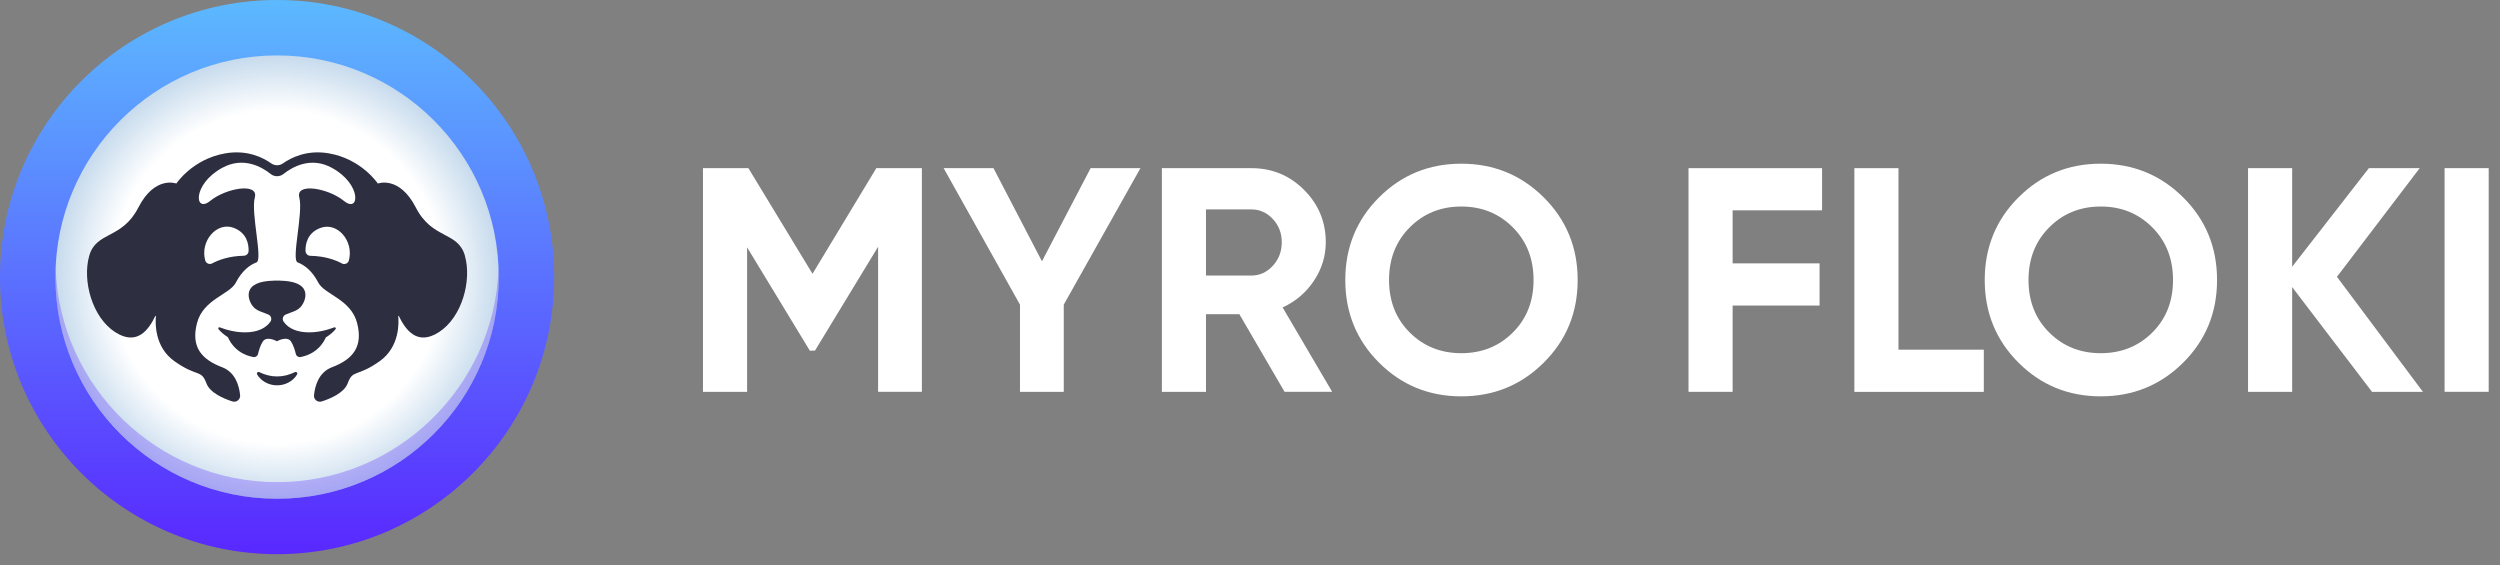
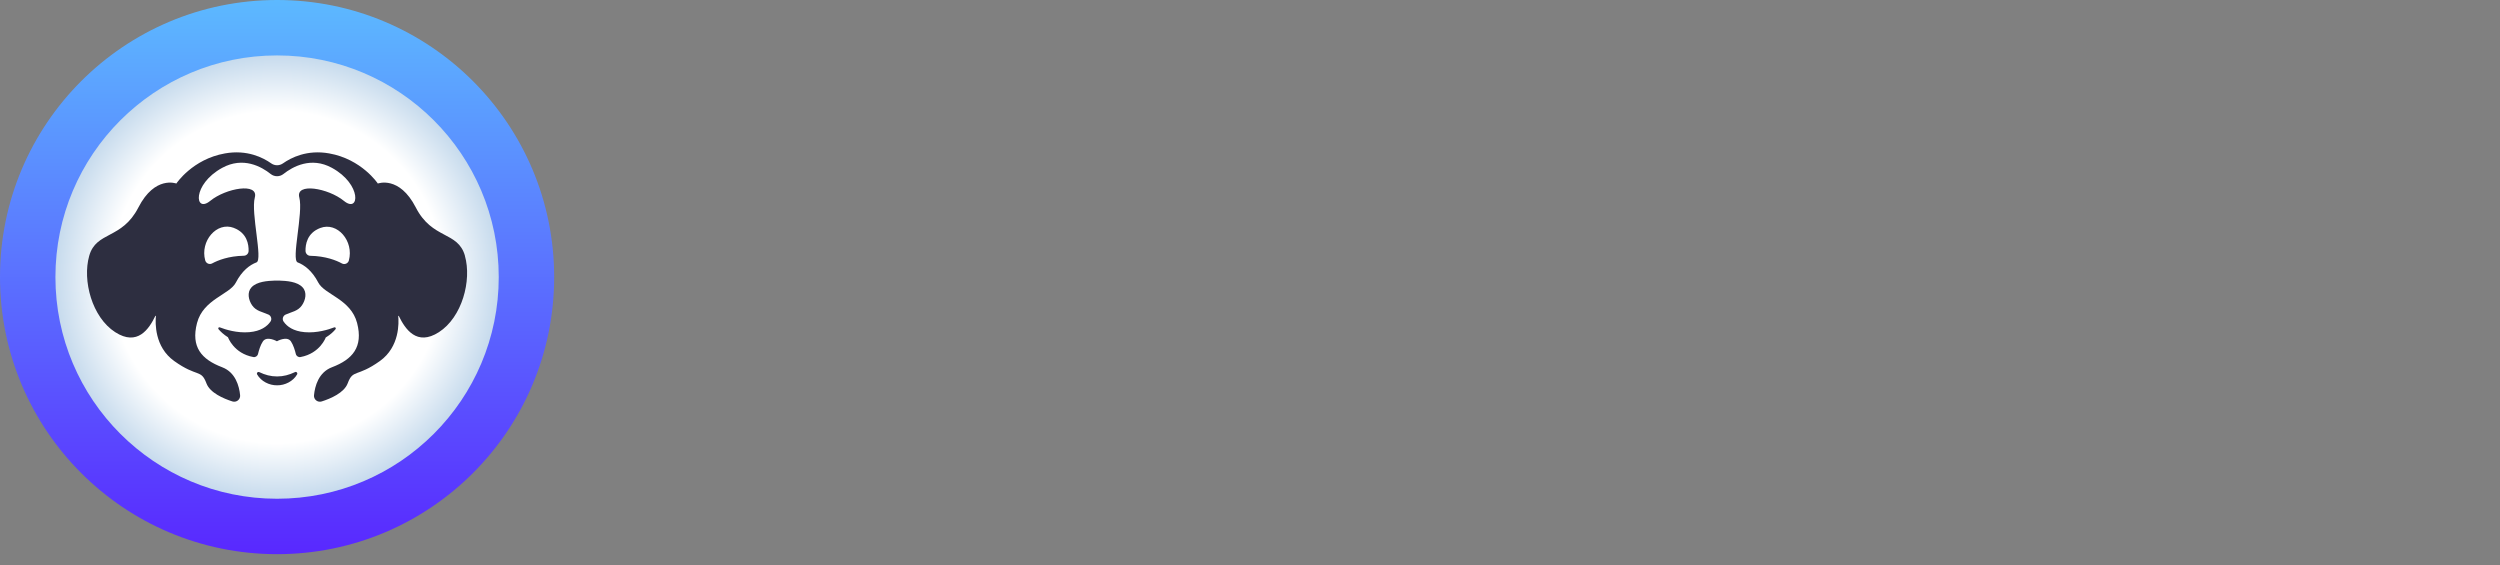
<svg xmlns="http://www.w3.org/2000/svg" width="168" height="38" viewBox="0 0 168 38" fill="none">
  <rect x="0" y="0" width="168" height="38" fill="#808080" stroke="none" />
  <path d="M18.62 37.24C28.904 37.24 37.24 28.904 37.24 18.62C37.24 8.337 28.904 0 18.62 0C8.337 0 0 8.337 0 18.62C0 28.904 8.337 37.24 18.62 37.24Z" fill="url(#paint0_linear_102_544)" />
  <path d="M18.62 33.516C26.847 33.516 33.516 26.847 33.516 18.62C33.516 10.393 26.847 3.724 18.62 3.724C10.393 3.724 3.724 10.393 3.724 18.62C3.724 26.847 10.393 33.516 18.62 33.516Z" fill="url(#paint1_radial_102_544)" />
-   <path opacity="0.3" d="M18.62 32.399C10.595 32.399 4.033 26.016 3.739 18.062C3.731 18.248 3.724 18.434 3.724 18.62C3.724 26.835 10.405 33.516 18.62 33.516C26.835 33.516 33.516 26.835 33.516 18.62C33.516 18.434 33.509 18.248 33.502 18.062C33.207 26.016 26.646 32.399 18.62 32.399Z" fill="#5928FF" />
  <path d="M31.245 17.19C30.772 15.526 29.051 16.107 27.942 13.943C26.832 11.779 25.391 12.334 25.391 12.334C25.391 12.334 24.307 10.695 22.117 10.308C20.635 10.044 19.559 10.595 19.015 10.979C18.777 11.146 18.46 11.146 18.226 10.979C17.686 10.595 16.609 10.044 15.123 10.308C12.93 10.695 11.85 12.334 11.85 12.334C11.85 12.334 10.409 11.779 9.299 13.943C8.189 16.107 6.469 15.526 5.996 17.19C5.523 18.855 6.189 21.324 7.742 22.322C9.236 23.283 10.014 22.113 10.438 21.231C10.446 21.212 10.476 21.22 10.476 21.242C10.435 21.685 10.375 23.312 11.708 24.262C13.261 25.372 13.511 24.791 13.872 25.759C14.11 26.4 15.023 26.787 15.619 26.977C15.89 27.063 16.162 26.843 16.136 26.56C16.077 25.953 15.831 25.022 14.93 24.679C13.541 24.151 12.822 23.32 13.239 21.711C13.656 20.102 15.432 19.797 15.846 18.993C16.263 18.188 16.788 17.801 17.235 17.633C17.678 17.466 16.848 14.304 17.123 13.276C17.399 12.248 15.179 12.639 14.125 13.5C13.071 14.36 12.904 12.39 14.93 11.28C16.337 10.509 17.574 11.198 18.192 11.694C18.442 11.891 18.795 11.891 19.045 11.694C19.667 11.202 20.899 10.509 22.307 11.28C24.333 12.39 24.165 14.36 23.111 13.5C22.058 12.639 19.838 12.252 20.114 13.276C20.389 14.3 19.559 17.466 20.002 17.633C20.445 17.801 20.974 18.188 21.391 18.993C21.808 19.797 23.584 20.102 23.998 21.711C24.415 23.32 23.692 24.154 22.307 24.679C21.406 25.022 21.16 25.953 21.101 26.56C21.071 26.843 21.346 27.063 21.618 26.977C22.214 26.787 23.126 26.4 23.365 25.759C23.726 24.787 23.975 25.372 25.528 24.262C26.862 23.309 26.806 21.681 26.761 21.242C26.761 21.22 26.787 21.212 26.798 21.231C27.227 22.11 28.001 23.283 29.494 22.322C31.047 21.324 31.714 18.855 31.241 17.19H31.245ZM15.716 15.317C16.602 15.656 16.717 16.427 16.706 16.866C16.702 17.041 16.561 17.183 16.382 17.186C15.354 17.205 14.636 17.496 14.259 17.7C14.073 17.801 13.846 17.7 13.79 17.496C13.436 16.211 14.557 14.874 15.712 15.313L15.716 15.317ZM23.447 17.499C23.391 17.704 23.16 17.805 22.977 17.704C22.601 17.499 21.886 17.209 20.855 17.19C20.68 17.19 20.538 17.045 20.531 16.87C20.52 16.43 20.635 15.656 21.521 15.321C22.676 14.881 23.797 16.215 23.443 17.503L23.447 17.499Z" fill="#2D2E40" />
  <path d="M21.912 22.665C22.214 22.482 22.422 22.277 22.549 22.121C22.601 22.061 22.538 21.972 22.463 21.998C22.076 22.147 21.302 22.393 20.479 22.322C19.708 22.255 19.287 21.942 19.06 21.614C18.944 21.451 19.011 21.223 19.19 21.141C19.603 20.955 20.017 20.914 20.292 20.516C20.531 20.169 20.65 19.652 20.333 19.309C19.972 18.918 19.253 18.873 18.758 18.855C18.71 18.855 18.665 18.855 18.616 18.855C18.568 18.855 18.523 18.855 18.475 18.855C17.98 18.873 17.261 18.918 16.9 19.309C16.587 19.648 16.702 20.169 16.941 20.516C17.216 20.914 17.633 20.955 18.043 21.141C18.222 21.223 18.289 21.454 18.173 21.614C17.946 21.938 17.525 22.255 16.755 22.322C15.931 22.393 15.153 22.147 14.77 21.998C14.695 21.968 14.632 22.058 14.684 22.121C14.814 22.273 15.023 22.482 15.321 22.665C15.321 22.665 15.701 23.752 17.026 23.994C17.168 24.02 17.306 23.927 17.339 23.785C17.395 23.551 17.499 23.193 17.663 22.948C17.928 22.545 18.609 22.933 18.609 22.933C18.609 22.933 19.291 22.545 19.555 22.948C19.719 23.197 19.823 23.551 19.879 23.785C19.913 23.927 20.05 24.02 20.192 23.994C21.517 23.748 21.897 22.665 21.897 22.665H21.912Z" fill="#2D2E40" />
  <path d="M19.819 25.007C19.428 25.193 19.052 25.297 18.62 25.297C18.188 25.297 17.812 25.193 17.425 25.007C17.324 24.959 17.227 25.067 17.28 25.163C17.54 25.622 18.095 25.901 18.62 25.893C19.149 25.901 19.704 25.618 19.965 25.16C20.017 25.063 19.92 24.959 19.819 25.003V25.007Z" fill="#2D2E40" />
  <g clip-path="url(#clip0_102_544)">
    <path d="M61.95 11.3V26.331H59.008V16.582L54.769 23.557L54.424 23.569L50.205 16.621V26.334H47.24V11.3H50.291L54.601 18.399L58.888 11.3H61.95Z" fill="white" />
    <path d="M76.638 11.3L71.485 20.47V26.334H68.543V20.473L63.412 11.3H66.762L70.019 17.559L73.29 11.3H76.641H76.638Z" fill="white" />
    <path d="M86.325 26.334L83.286 21.116H81.042V26.334H78.078V11.3H84.09C85.48 11.3 86.66 11.787 87.632 12.759C88.607 13.734 89.092 14.907 89.092 16.28C89.092 17.211 88.825 18.073 88.297 18.867C87.767 19.662 87.066 20.259 86.192 20.66L89.521 26.329H86.322L86.325 26.334ZM81.042 14.072V18.517H84.093C84.652 18.517 85.129 18.298 85.532 17.862C85.933 17.425 86.135 16.899 86.135 16.282C86.135 15.666 85.933 15.145 85.532 14.715C85.132 14.286 84.652 14.072 84.093 14.072H81.042Z" fill="white" />
    <path d="M103.741 24.368C102.224 25.878 100.376 26.634 98.2 26.634C96.023 26.634 94.18 25.878 92.67 24.368C91.16 22.858 90.404 21.008 90.404 18.817C90.404 16.626 91.16 14.775 92.67 13.266C94.18 11.756 96.023 11 98.2 11C100.376 11 102.222 11.756 103.741 13.266C105.258 14.775 106.019 16.626 106.019 18.817C106.019 21.008 105.26 22.858 103.741 24.368ZM94.741 22.35C95.672 23.274 96.825 23.734 98.2 23.734C99.575 23.734 100.727 23.274 101.658 22.35C102.589 21.426 103.055 20.25 103.055 18.817C103.055 17.384 102.589 16.203 101.658 15.274C100.727 14.343 99.575 13.878 98.2 13.878C96.825 13.878 95.672 14.343 94.741 15.274C93.81 16.206 93.344 17.386 93.344 18.817C93.344 20.247 93.81 21.426 94.741 22.35Z" fill="white" />
-     <path d="M122.444 14.134H116.432V17.698H122.274V20.533H116.432V26.331H113.468V11.3H122.444V14.134Z" fill="white" />
    <path d="M127.578 23.499H133.312V26.334H124.614V11.3H127.578V23.497V23.499Z" fill="white" />
    <path d="M146.711 24.368C145.194 25.878 143.346 26.634 141.169 26.634C138.992 26.634 137.149 25.878 135.64 24.368C134.13 22.858 133.374 21.008 133.374 18.817C133.374 16.626 134.13 14.775 135.64 13.266C137.149 11.756 138.992 11 141.169 11C143.346 11 145.192 11.756 146.711 13.266C148.228 14.775 148.986 16.626 148.986 18.817C148.986 21.008 148.228 22.858 146.711 24.368ZM137.713 22.35C138.644 23.274 139.796 23.734 141.172 23.734C142.547 23.734 143.699 23.274 144.63 22.35C145.561 21.426 146.027 20.25 146.027 18.817C146.027 17.384 145.561 16.203 144.63 15.274C143.699 14.343 142.547 13.878 141.172 13.878C139.796 13.878 138.644 14.343 137.713 15.274C136.782 16.206 136.316 17.386 136.316 18.817C136.316 20.247 136.782 21.426 137.713 22.35Z" fill="white" />
    <path d="M162.817 26.334H159.402L154.033 19.292V26.334H151.069V11.3H154.033V17.924L159.188 11.3H162.604L157.043 18.601L162.82 26.331L162.817 26.334Z" fill="white" />
-     <path d="M164.276 11.3H167.24V26.331H164.276V11.3Z" fill="white" />
  </g>
  <defs>
    <linearGradient id="paint0_linear_102_544" x1="18.62" y1="0" x2="18.62" y2="37.285" gradientUnits="userSpaceOnUse">
      <stop stop-color="#5CB9FF" />
      <stop offset="1" stop-color="#5928FF" />
    </linearGradient>
    <radialGradient id="paint1_radial_102_544" cx="0" cy="0" r="1" gradientUnits="userSpaceOnUse" gradientTransform="translate(18.62 18.62) scale(14.896)">
      <stop offset="0.75" stop-color="white" />
      <stop offset="1" stop-color="#C7DBED" />
    </radialGradient>
    <clipPath id="clip0_102_544">
-       <rect width="120" height="15.634" fill="white" transform="translate(47.24 11)" />
-     </clipPath>
+       </clipPath>
  </defs>
</svg>